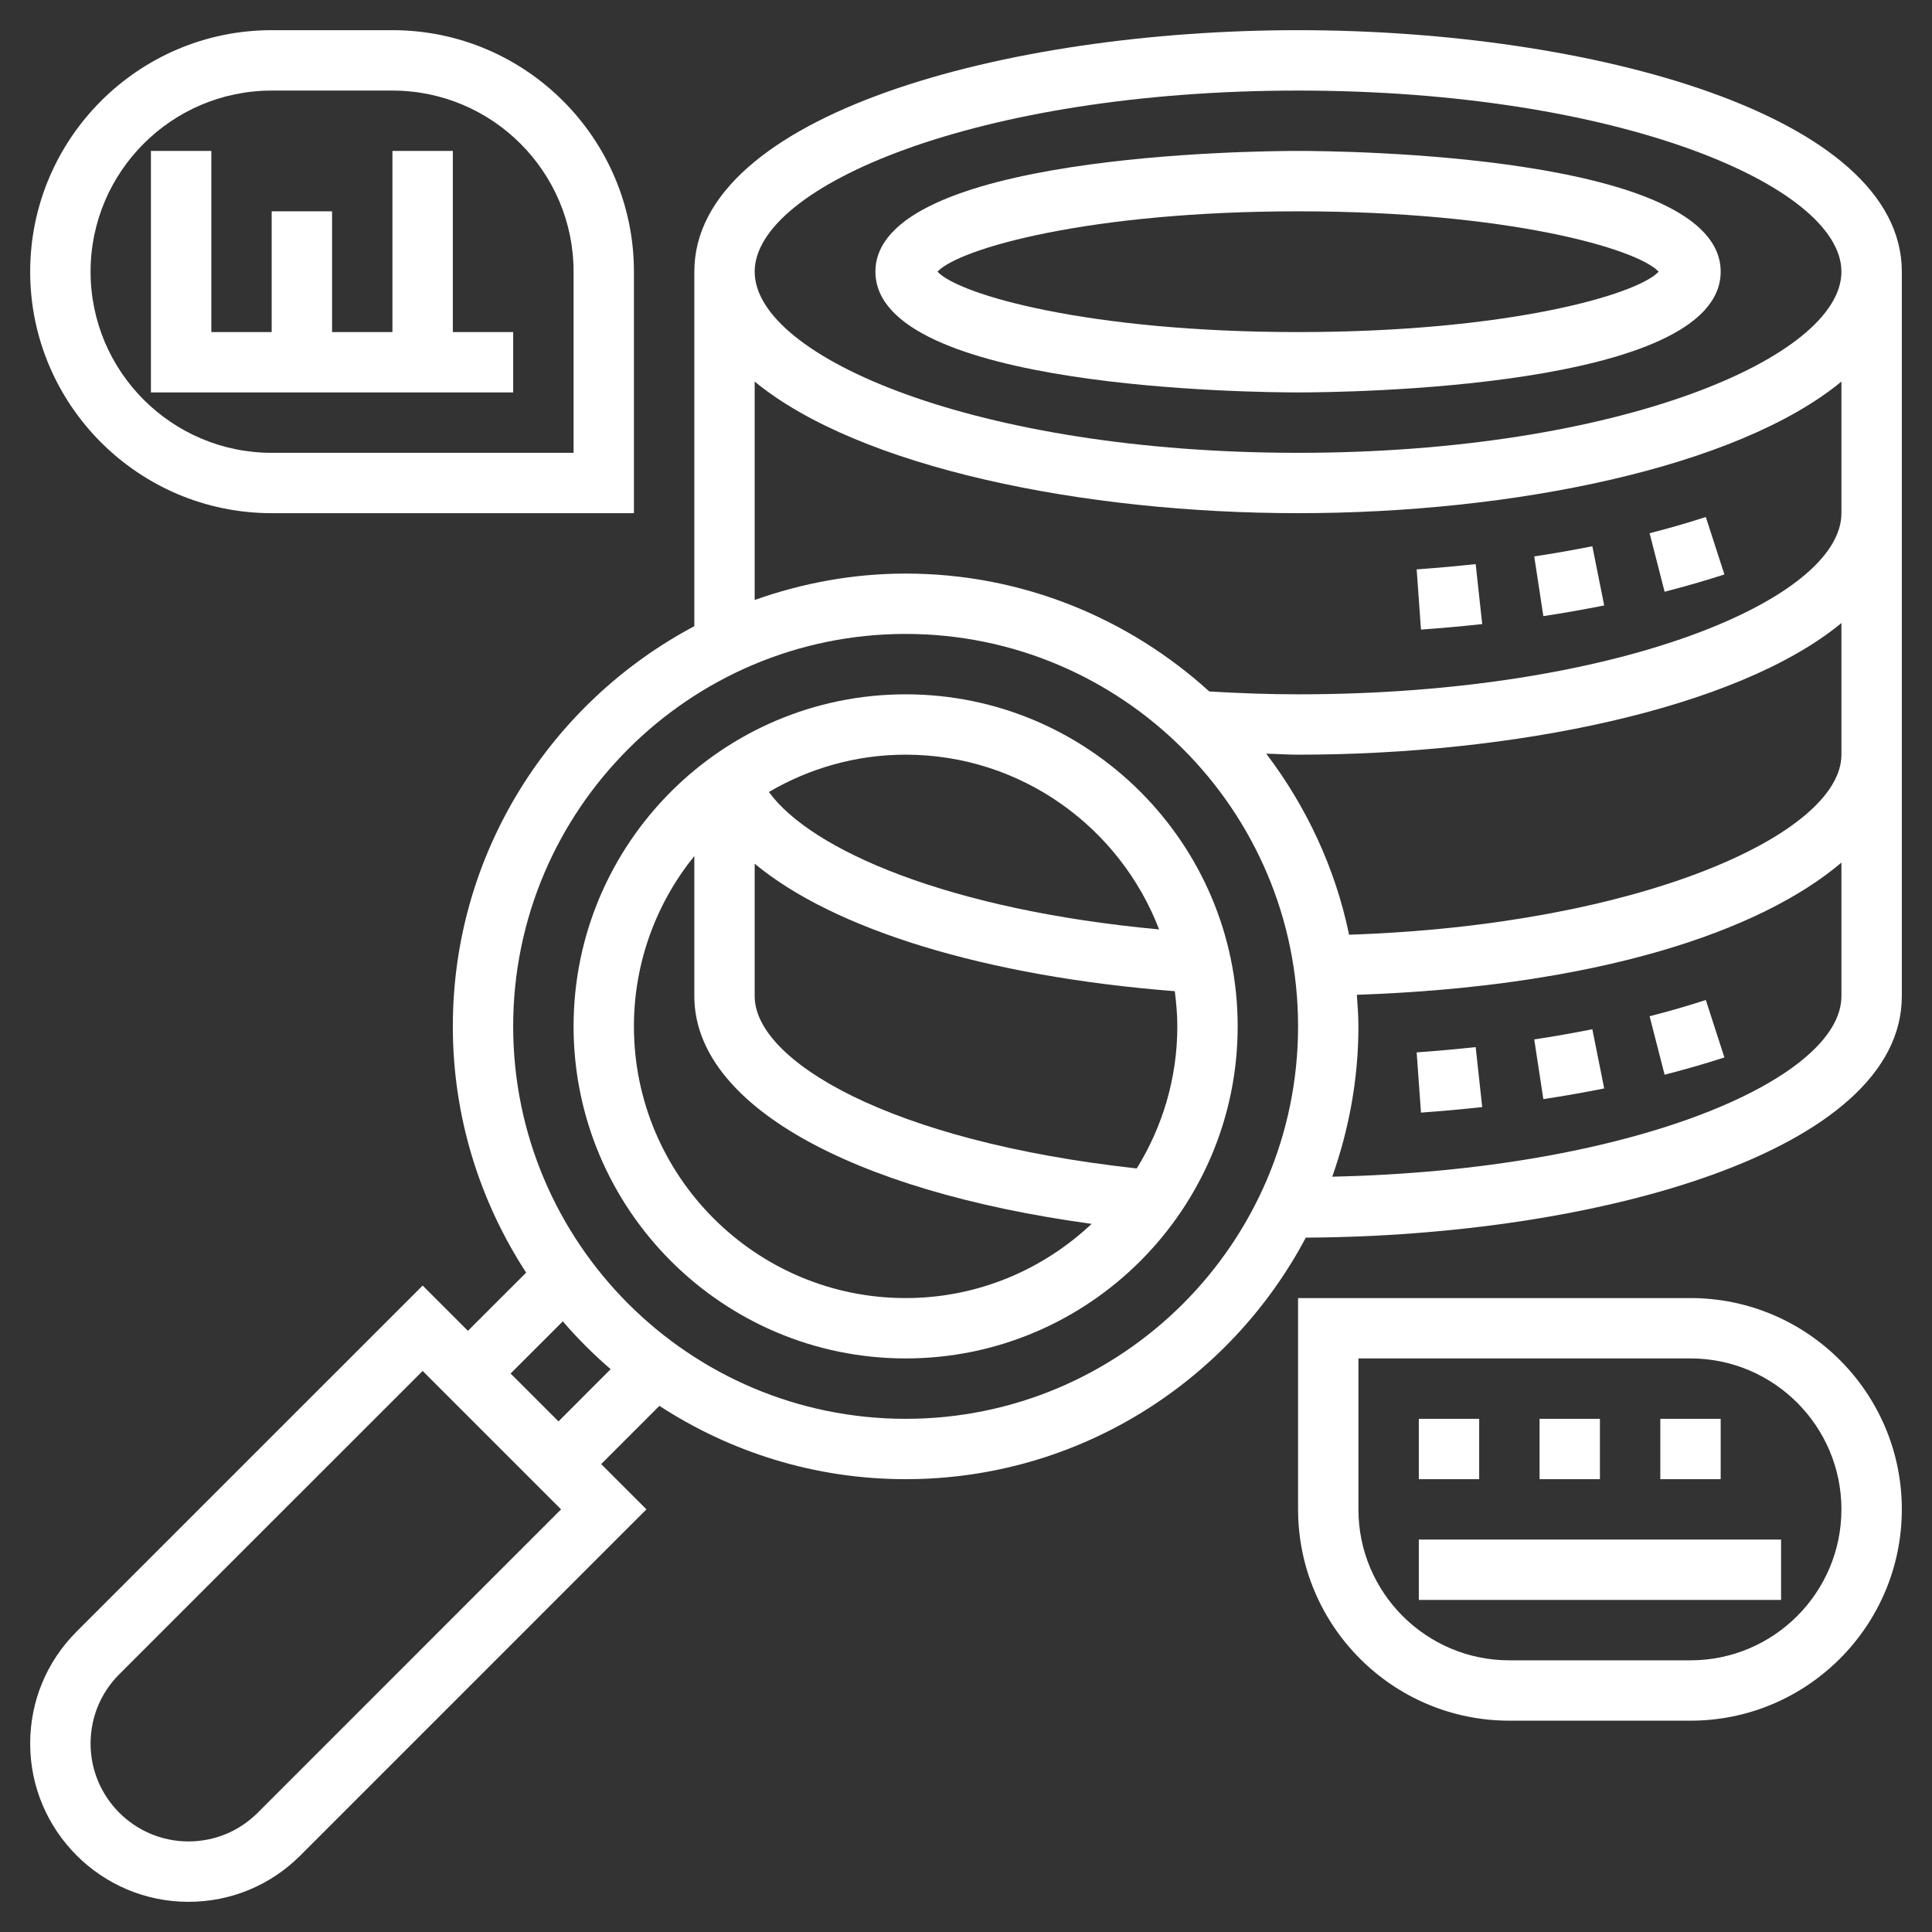
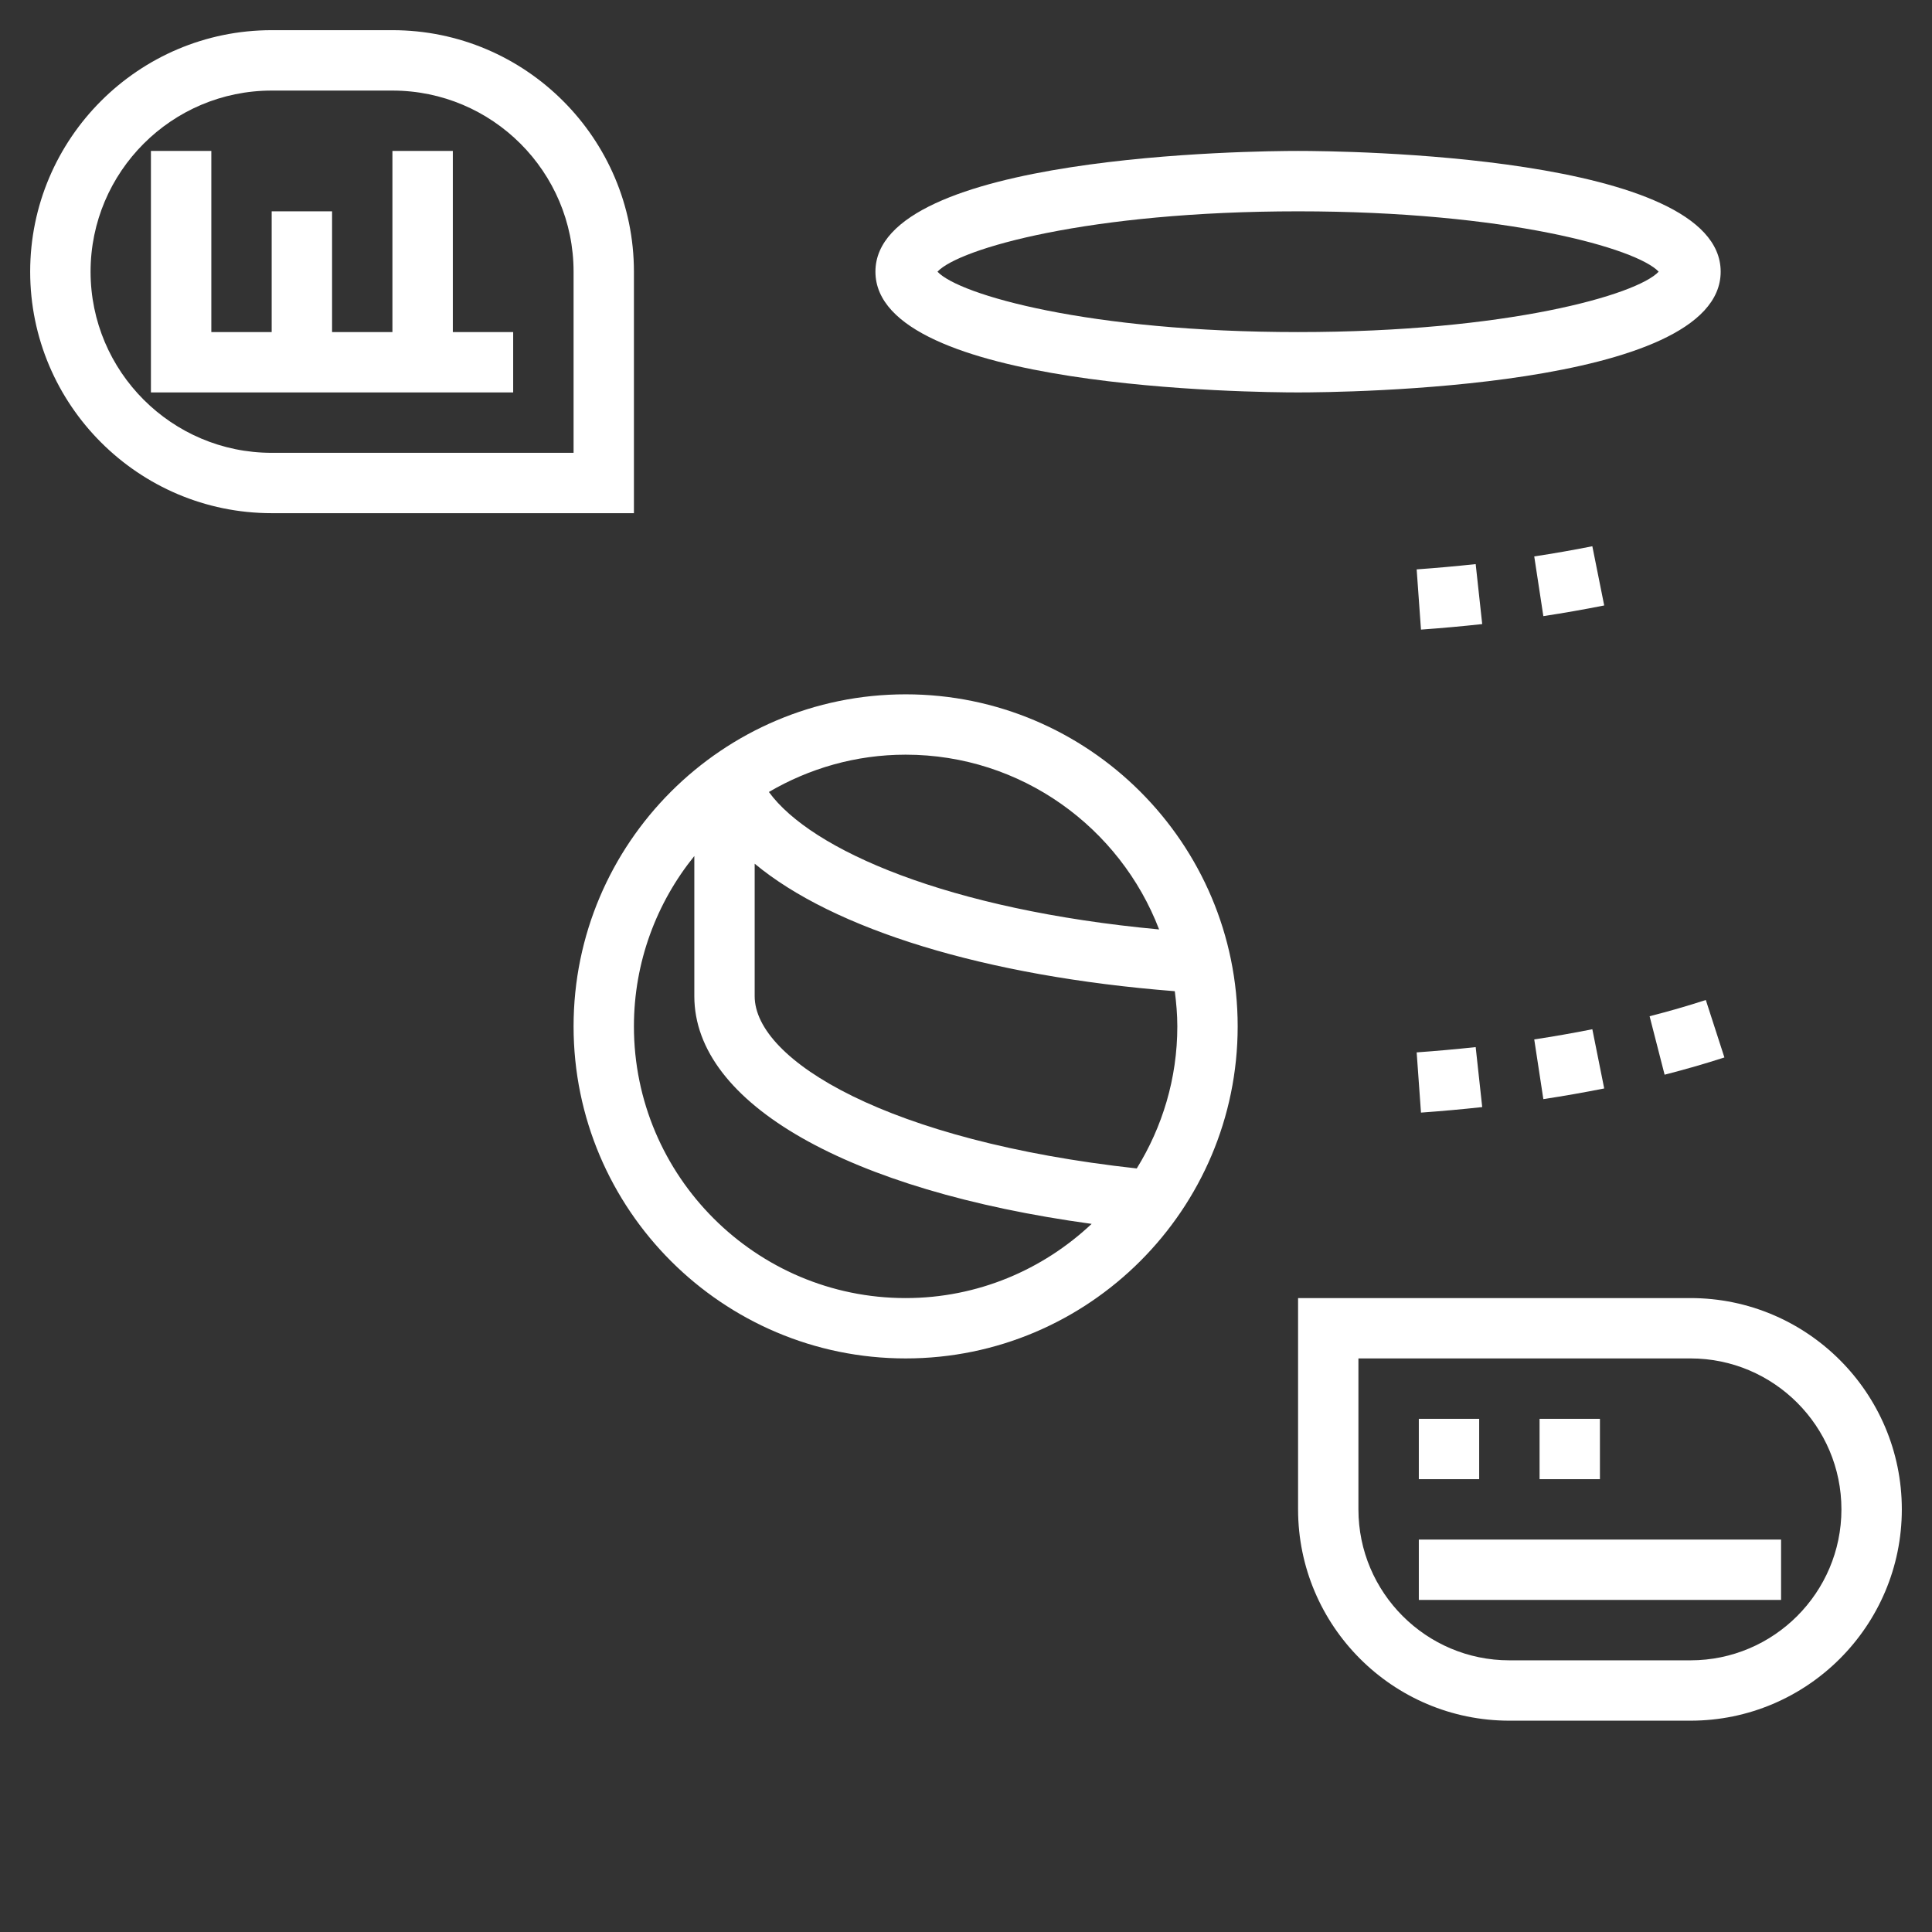
<svg xmlns="http://www.w3.org/2000/svg" width="42" height="42" viewBox="0 0 42 42" fill="none">
  <rect x="0" y="0" width="42" height="42" fill="#333333" stroke="none" />
  <path d="M33.353 12.096L33.551 13.394C33.999 13.326 34.441 13.248 34.874 13.162L34.616 11.875C34.203 11.957 33.781 12.031 33.353 12.096Z" fill="white" />
-   <path d="M35.861 11.592L36.187 12.864C36.633 12.749 37.067 12.624 37.487 12.488L37.083 11.239C36.689 11.367 36.281 11.485 35.861 11.592Z" fill="white" />
  <path d="M30.797 12.378L30.891 13.687C31.338 13.655 31.782 13.615 32.222 13.567L32.08 12.263C31.655 12.309 31.227 12.347 30.797 12.378Z" fill="white" />
  <path d="M33.353 22.596L33.551 23.894C33.999 23.826 34.441 23.748 34.874 23.662L34.616 22.375C34.203 22.457 33.781 22.531 33.353 22.596Z" fill="white" />
  <path d="M35.861 22.092L36.187 23.363C36.633 23.249 37.067 23.124 37.487 22.988L37.083 21.739C36.689 21.867 36.281 21.985 35.861 22.092Z" fill="white" />
  <path d="M30.797 22.878L30.891 24.187C31.338 24.155 31.782 24.115 32.222 24.067L32.08 22.763C31.655 22.809 31.227 22.847 30.797 22.878Z" fill="white" />
-   <path d="M28.219 0.656C21.856 0.656 15.094 2.496 15.094 5.906V13.613C11.975 15.267 9.844 18.544 9.844 22.312C9.844 24.287 10.434 26.123 11.438 27.666L10.172 28.931L9.188 27.947L1.664 35.47C1.014 36.121 0.656 36.984 0.656 37.903C0.656 39.8 2.2 41.344 4.097 41.344C5.016 41.344 5.88 40.986 6.53 40.336L14.053 32.812L13.069 31.828L14.335 30.562C15.877 31.566 17.713 32.156 19.688 32.156C23.457 32.156 26.734 30.024 28.387 26.905C34.7 26.873 41.344 25.036 41.344 21.656V5.906C41.344 2.496 34.581 0.656 28.219 0.656ZM28.219 1.969C35.18 1.969 40.031 4.044 40.031 5.906C40.031 7.769 35.18 9.844 28.219 9.844C21.257 9.844 16.406 7.769 16.406 5.906C16.406 4.044 21.257 1.969 28.219 1.969ZM5.602 39.408C5.199 39.81 4.665 40.031 4.097 40.031C2.924 40.031 1.969 39.076 1.969 37.903C1.969 37.335 2.19 36.8 2.592 36.398L9.188 29.803L12.197 32.812L5.602 39.408ZM12.141 30.9L11.1 29.859L12.235 28.725C12.555 29.097 12.903 29.445 13.275 29.765L12.141 30.9ZM19.688 30.844C14.983 30.844 11.156 27.017 11.156 22.312C11.156 17.608 14.983 13.781 19.688 13.781C24.392 13.781 28.219 17.608 28.219 22.312C28.219 27.017 24.392 30.844 19.688 30.844ZM28.962 25.58C29.324 24.556 29.531 23.459 29.531 22.312C29.531 22.081 29.512 21.854 29.497 21.626C34.712 21.446 38.263 20.255 40.031 18.752V21.656C40.031 23.451 35.52 25.438 28.962 25.58ZM29.328 20.32C29.027 18.863 28.395 17.529 27.527 16.384C27.759 16.389 27.987 16.406 28.219 16.406C32.883 16.406 37.759 15.416 40.031 13.545V16.406C40.031 18.129 35.661 20.109 29.328 20.32ZM28.219 15.094C27.572 15.094 26.926 15.069 26.289 15.032C24.541 13.445 22.229 12.469 19.688 12.469C18.536 12.469 17.435 12.678 16.406 13.043V8.295C18.679 10.166 23.554 11.156 28.219 11.156C32.883 11.156 37.759 10.166 40.031 8.295V11.156C40.031 13.019 35.18 15.094 28.219 15.094Z" fill="white" />
  <path d="M28.219 8.531C29.159 8.531 37.406 8.458 37.406 5.906C37.406 3.355 29.159 3.281 28.219 3.281C27.278 3.281 19.031 3.355 19.031 5.906C19.031 8.458 27.278 8.531 28.219 8.531ZM28.219 4.594C32.766 4.594 35.587 5.403 36.058 5.906C35.587 6.41 32.766 7.219 28.219 7.219C23.672 7.219 20.85 6.41 20.38 5.906C20.85 5.403 23.672 4.594 28.219 4.594Z" fill="white" />
  <path d="M5.906 11.156H13.781V5.906C13.781 3.012 11.426 0.656 8.531 0.656H5.906C3.012 0.656 0.656 3.012 0.656 5.906C0.656 8.801 3.012 11.156 5.906 11.156ZM5.906 1.969H8.531C10.703 1.969 12.469 3.735 12.469 5.906V9.844H5.906C3.735 9.844 1.969 8.078 1.969 5.906C1.969 3.735 3.735 1.969 5.906 1.969Z" fill="white" />
  <path d="M36.75 28.219H28.219V32.812C28.219 35.346 30.279 37.406 32.812 37.406H36.75C39.283 37.406 41.344 35.346 41.344 32.812C41.344 30.279 39.283 28.219 36.75 28.219ZM36.75 36.094H32.812C31.003 36.094 29.531 34.622 29.531 32.812V29.531H36.75C38.559 29.531 40.031 31.003 40.031 32.812C40.031 34.622 38.559 36.094 36.75 36.094Z" fill="white" />
  <path d="M11.156 7.219H9.844V3.281H8.531V7.219H7.219V4.594H5.906V7.219H4.594V3.281H3.281V8.531H11.156V7.219Z" fill="white" />
  <path d="M19.688 15.094C15.707 15.094 12.469 18.332 12.469 22.312C12.469 26.293 15.707 29.531 19.688 29.531C23.668 29.531 26.906 26.293 26.906 22.312C26.906 18.332 23.668 15.094 19.688 15.094ZM25.198 20.205C20.613 19.78 17.633 18.48 16.715 17.217C17.59 16.705 18.603 16.406 19.688 16.406C22.201 16.406 24.347 17.987 25.198 20.205ZM13.781 22.312C13.781 20.911 14.275 19.622 15.094 18.609V21.656C15.094 23.992 18.444 25.882 23.731 26.606C22.673 27.602 21.253 28.219 19.688 28.219C16.431 28.219 13.781 25.569 13.781 22.312ZM24.712 25.401C19.319 24.809 16.406 23.052 16.406 21.656V18.776C18.124 20.204 21.413 21.224 25.539 21.548C25.571 21.799 25.594 22.053 25.594 22.312C25.594 23.446 25.268 24.501 24.712 25.401Z" fill="white" />
  <path d="M30.844 30.844H32.156V32.156H30.844V30.844Z" fill="white" />
  <path d="M33.469 30.844H34.781V32.156H33.469V30.844Z" fill="white" />
  <path d="M30.844 33.469H38.719V34.781H30.844V33.469Z" fill="white" />
-   <path d="M36.094 30.844H37.406V32.156H36.094V30.844Z" fill="white" />
</svg>